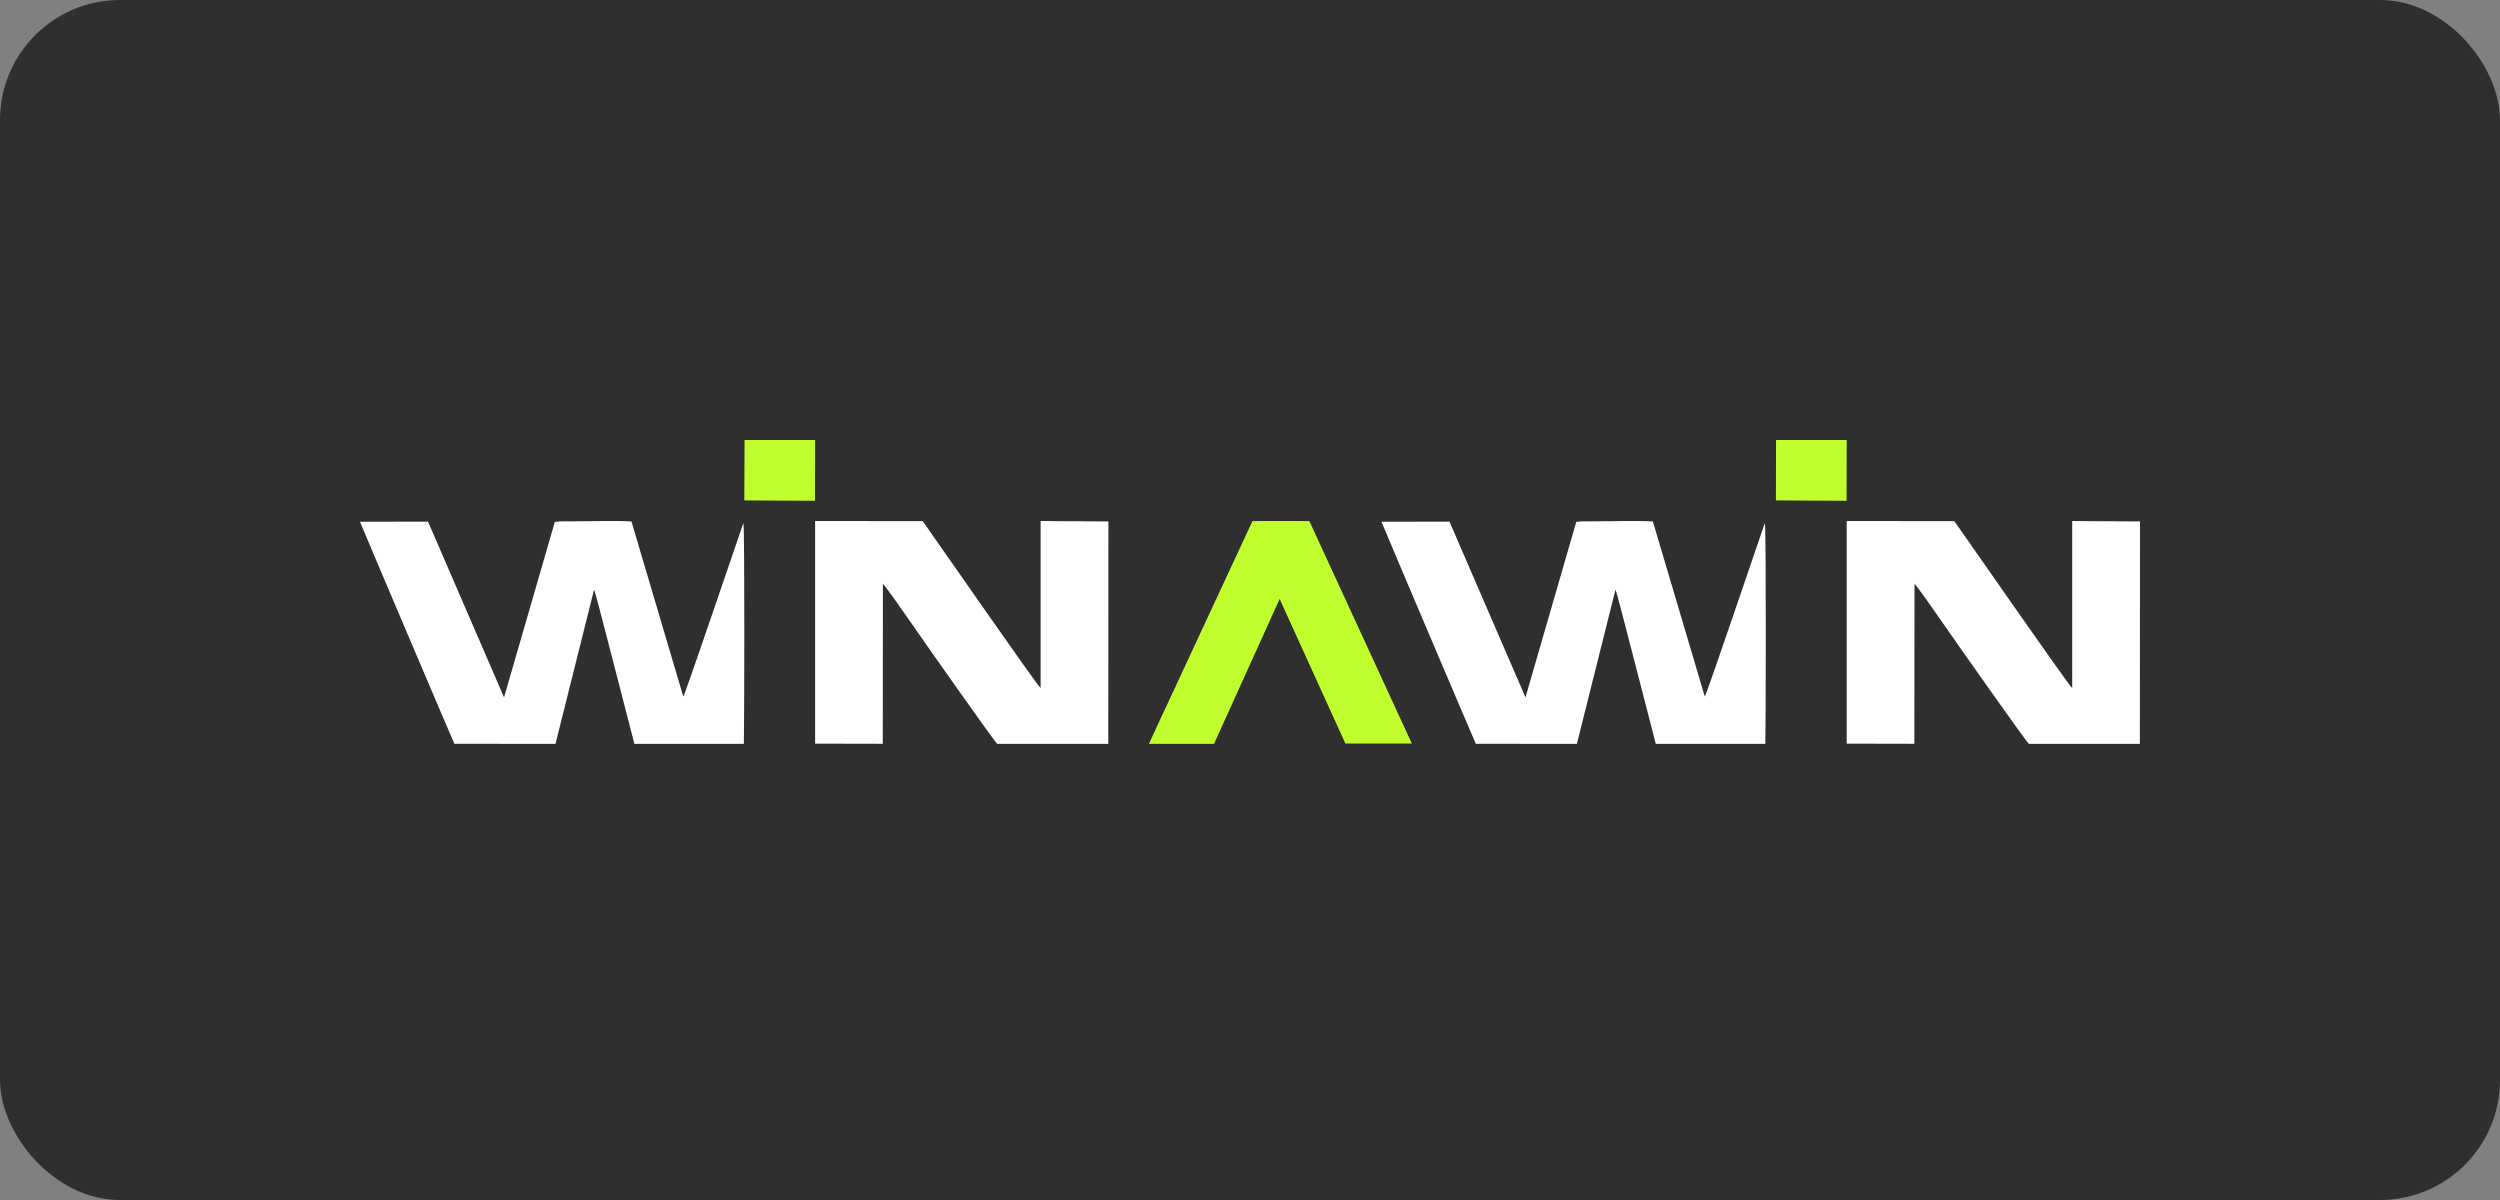
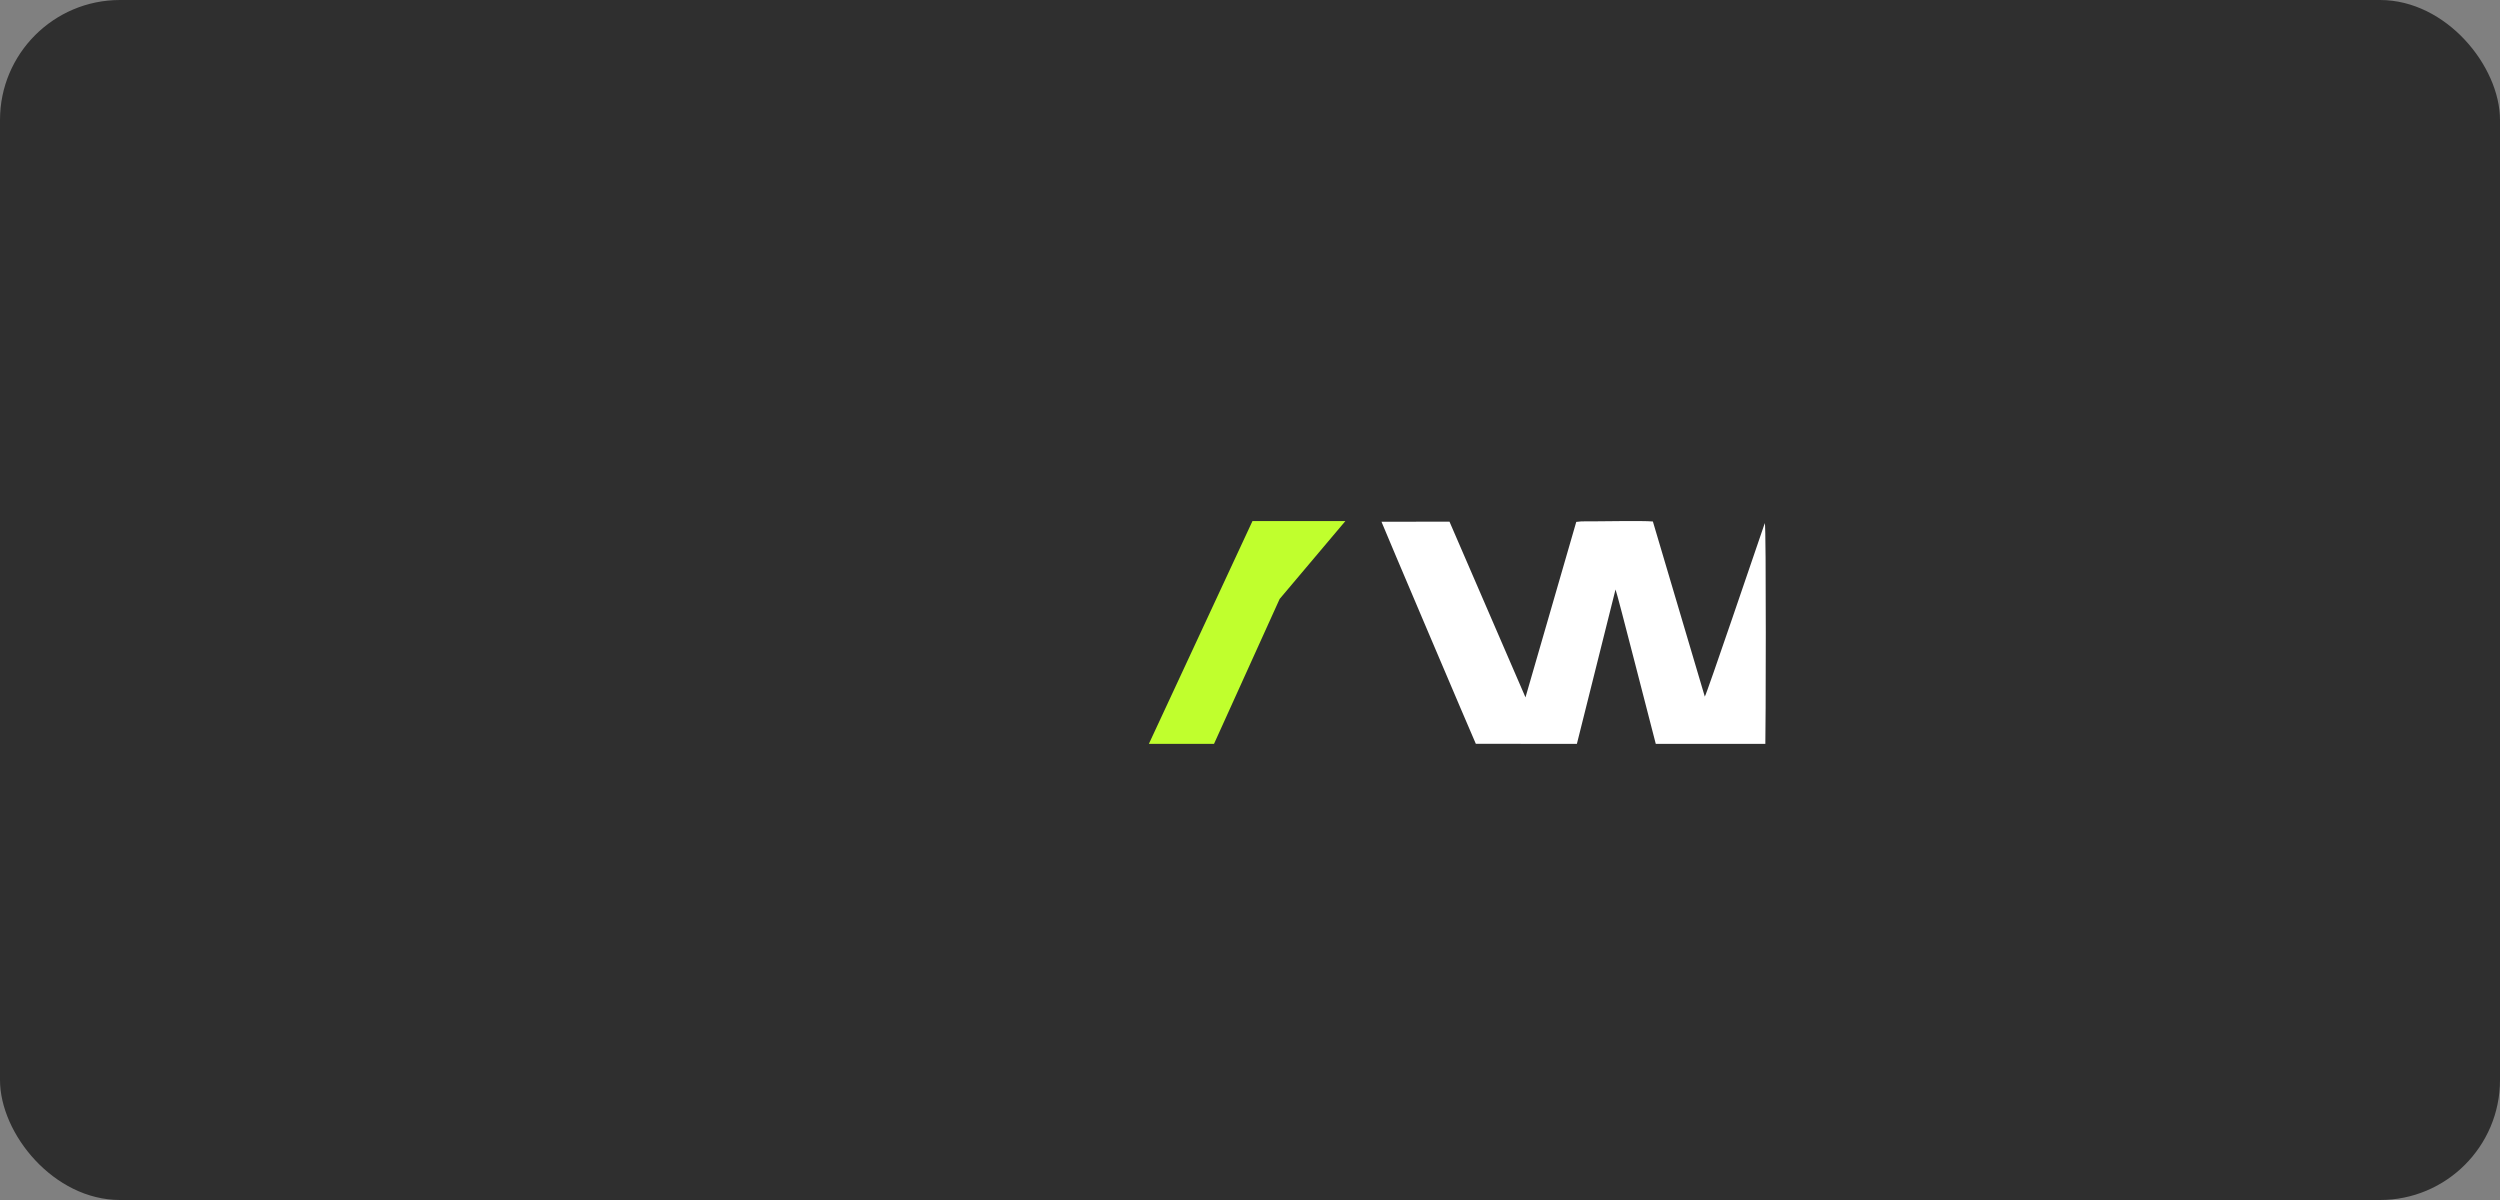
<svg xmlns="http://www.w3.org/2000/svg" width="125" height="60" viewBox="0 0 125 60" fill="none">
  <rect x="0" y="0" width="125" height="60" fill="#808080" stroke="none" />
  <rect width="125" height="60" rx="6" fill="#2F2F2F" />
-   <path fill-rule="evenodd" clip-rule="evenodd" d="M92.335 37.182L95.718 37.189L95.725 29.19C95.813 29.242 96.996 30.938 97.16 31.178C97.799 32.108 101.346 37.137 101.442 37.195H106.993L107 26.072L103.61 26.052V34.401C103.471 34.33 98.691 27.436 97.717 26.058L92.335 26.052V37.182Z" fill="white" />
-   <path fill-rule="evenodd" clip-rule="evenodd" d="M88.795 25.02L92.329 25.039L92.335 22H88.802L88.795 25.02Z" fill="#C0FF2D" />
  <path fill-rule="evenodd" clip-rule="evenodd" d="M76.274 34.868L72.474 26.082L69.074 26.088C69.08 26.134 73.759 37.143 73.791 37.189L78.844 37.195L80.776 29.474C80.858 29.637 82.561 36.35 82.789 37.195H88.267C88.286 36.987 88.317 26.277 88.241 26.153C87.817 27.382 85.328 34.725 85.24 34.83L82.644 26.075C82.15 26.023 79.94 26.075 79.072 26.069L78.813 26.095L76.274 34.868Z" fill="white" />
-   <path fill-rule="evenodd" clip-rule="evenodd" d="M57.443 37.195L62.624 26.052H65.467L70.591 37.176H67.27L63.982 29.948L60.7 37.195H57.443Z" fill="#C0FF2D" />
-   <path fill-rule="evenodd" clip-rule="evenodd" d="M40.756 37.182L44.139 37.189L44.145 29.19C44.234 29.242 45.416 30.938 45.581 31.178C46.219 32.108 49.761 37.137 49.862 37.195H55.414L55.42 26.072L52.031 26.052V34.401C51.892 34.33 47.111 27.436 46.137 26.058L40.756 26.052V37.182Z" fill="white" />
-   <path fill-rule="evenodd" clip-rule="evenodd" d="M37.216 25.02L40.75 25.039L40.756 22H37.228L37.216 25.02Z" fill="#C0FF2D" />
-   <path fill-rule="evenodd" clip-rule="evenodd" d="M25.202 34.868L21.401 26.082L18 26.088C18.006 26.134 22.687 37.143 22.719 37.189L27.774 37.195L29.706 29.474C29.788 29.637 31.492 36.35 31.72 37.195H37.193C37.212 36.987 37.244 26.277 37.168 26.153C36.743 27.382 34.254 34.725 34.165 34.83L31.574 26.075C31.08 26.023 28.87 26.075 28.002 26.069L27.742 26.095L25.202 34.868Z" fill="white" />
+   <path fill-rule="evenodd" clip-rule="evenodd" d="M57.443 37.195L62.624 26.052H65.467H67.27L63.982 29.948L60.7 37.195H57.443Z" fill="#C0FF2D" />
</svg>